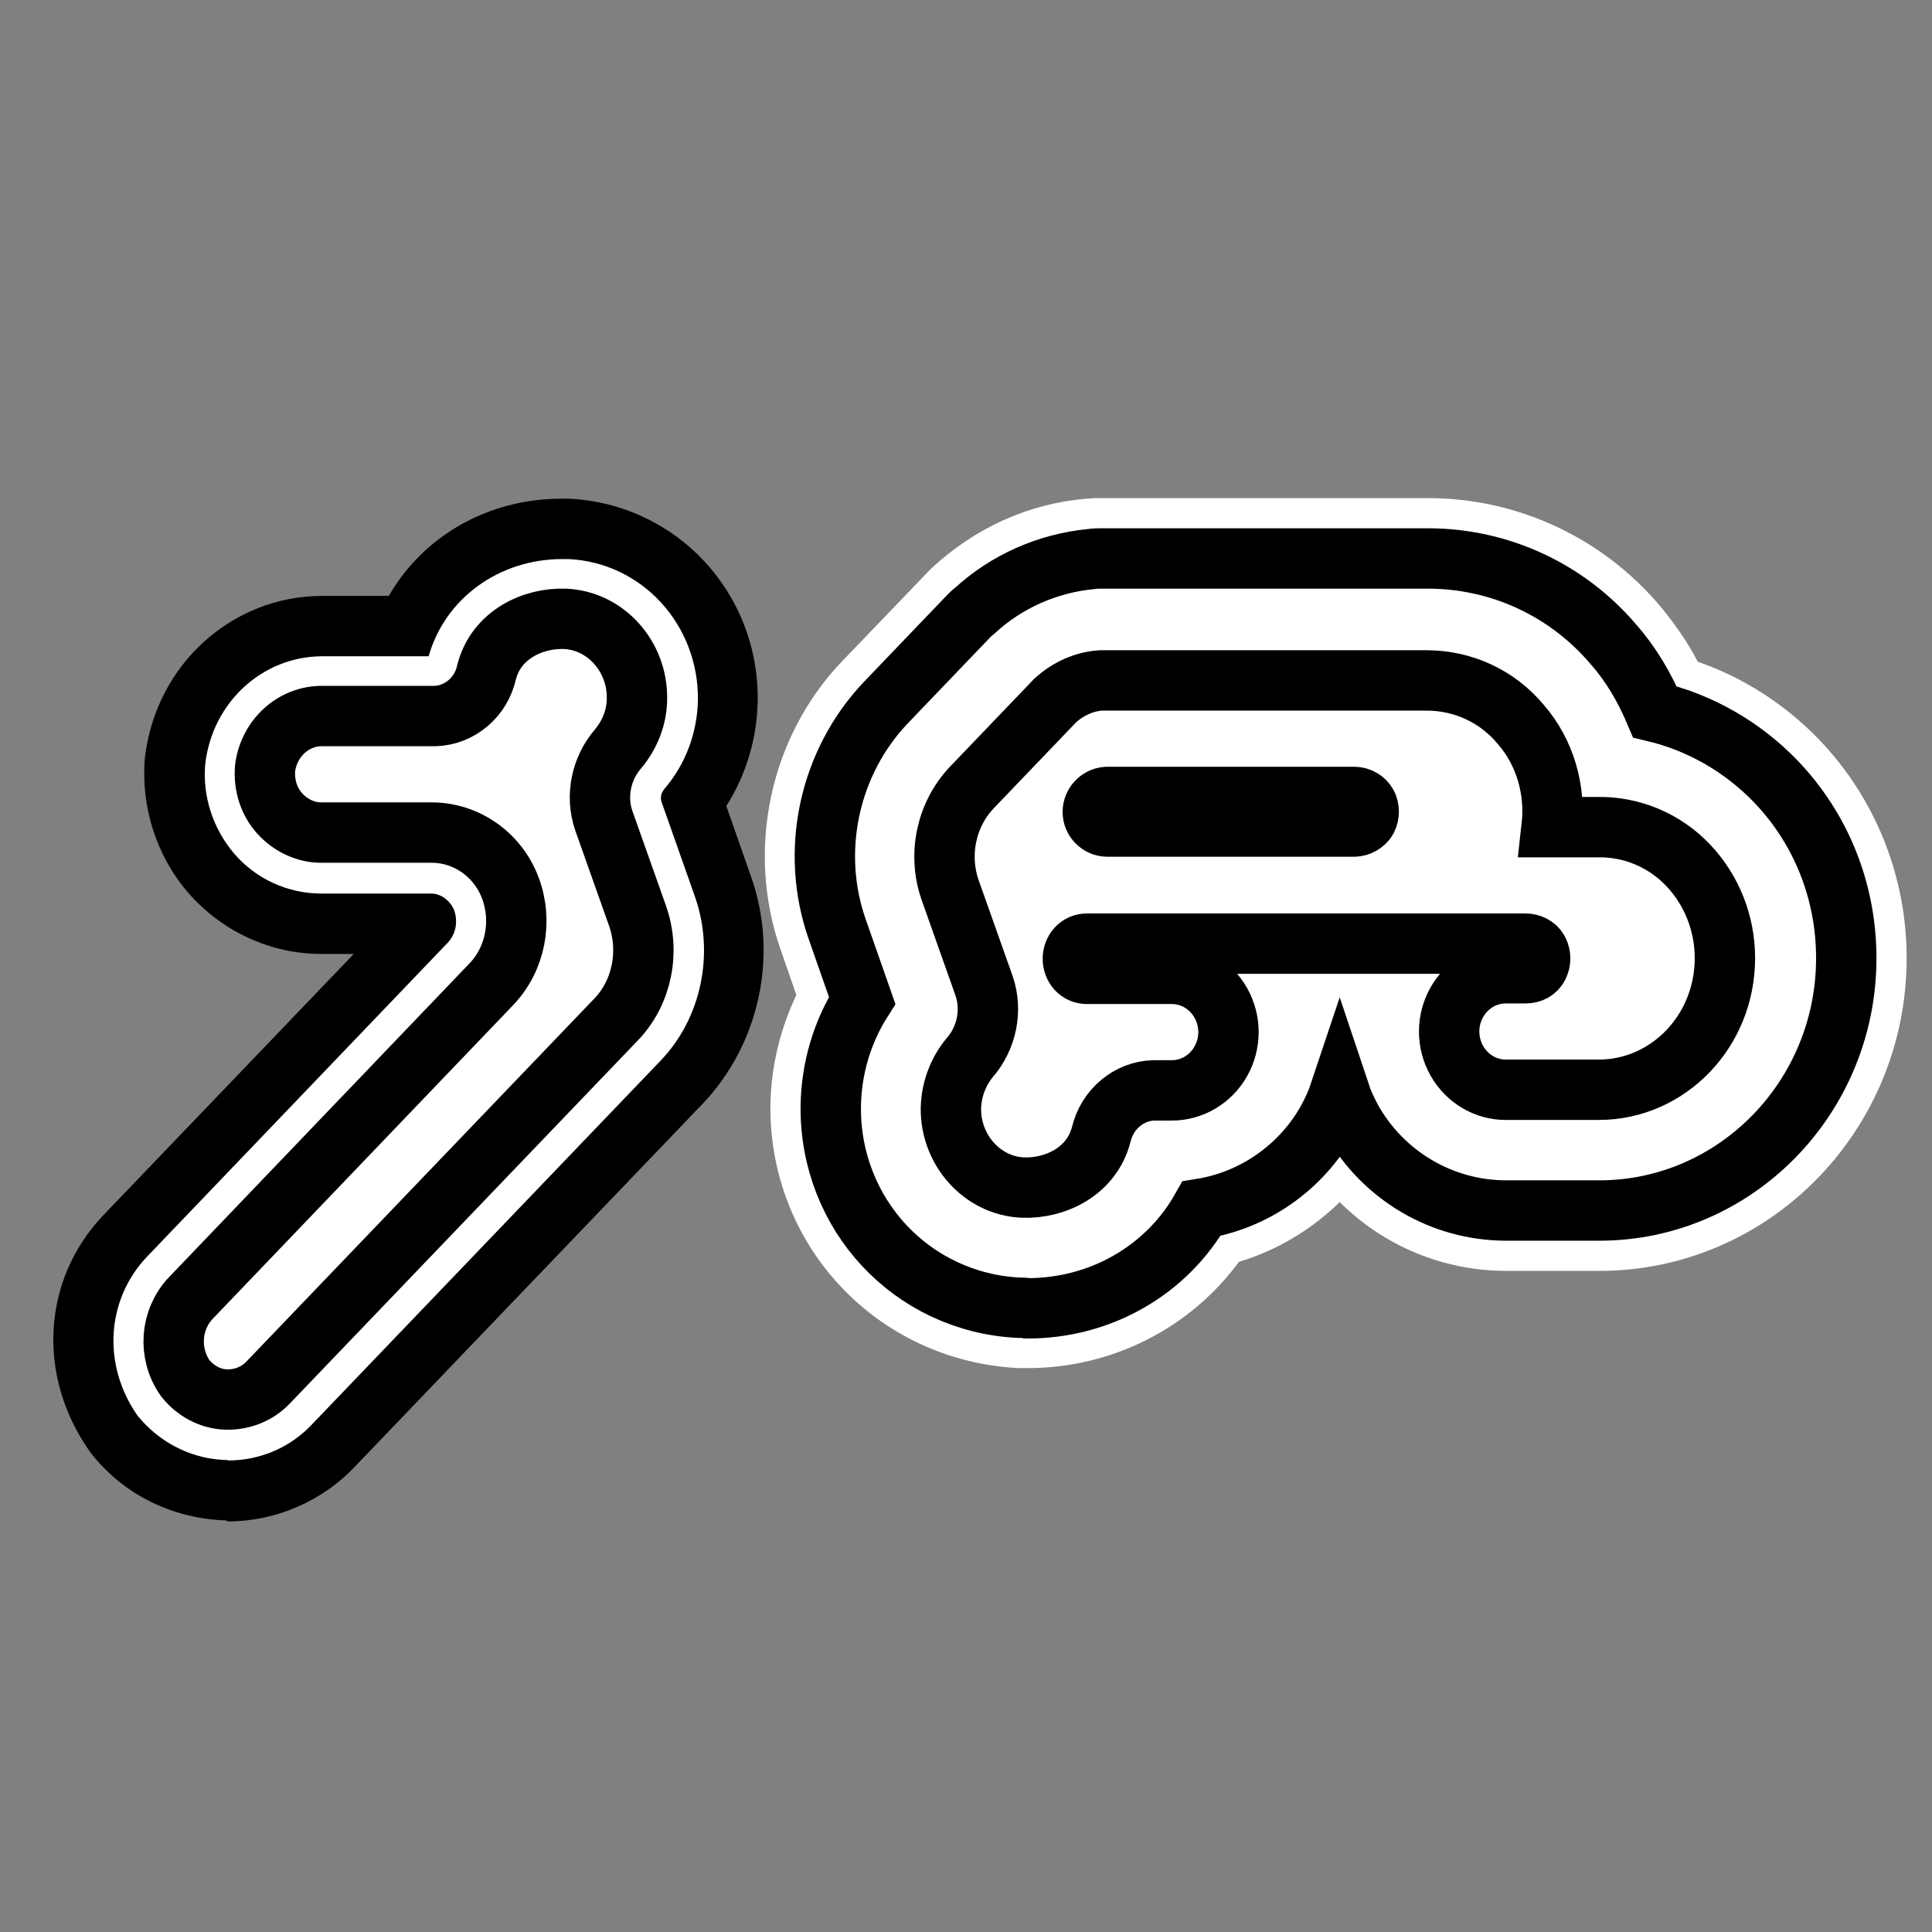
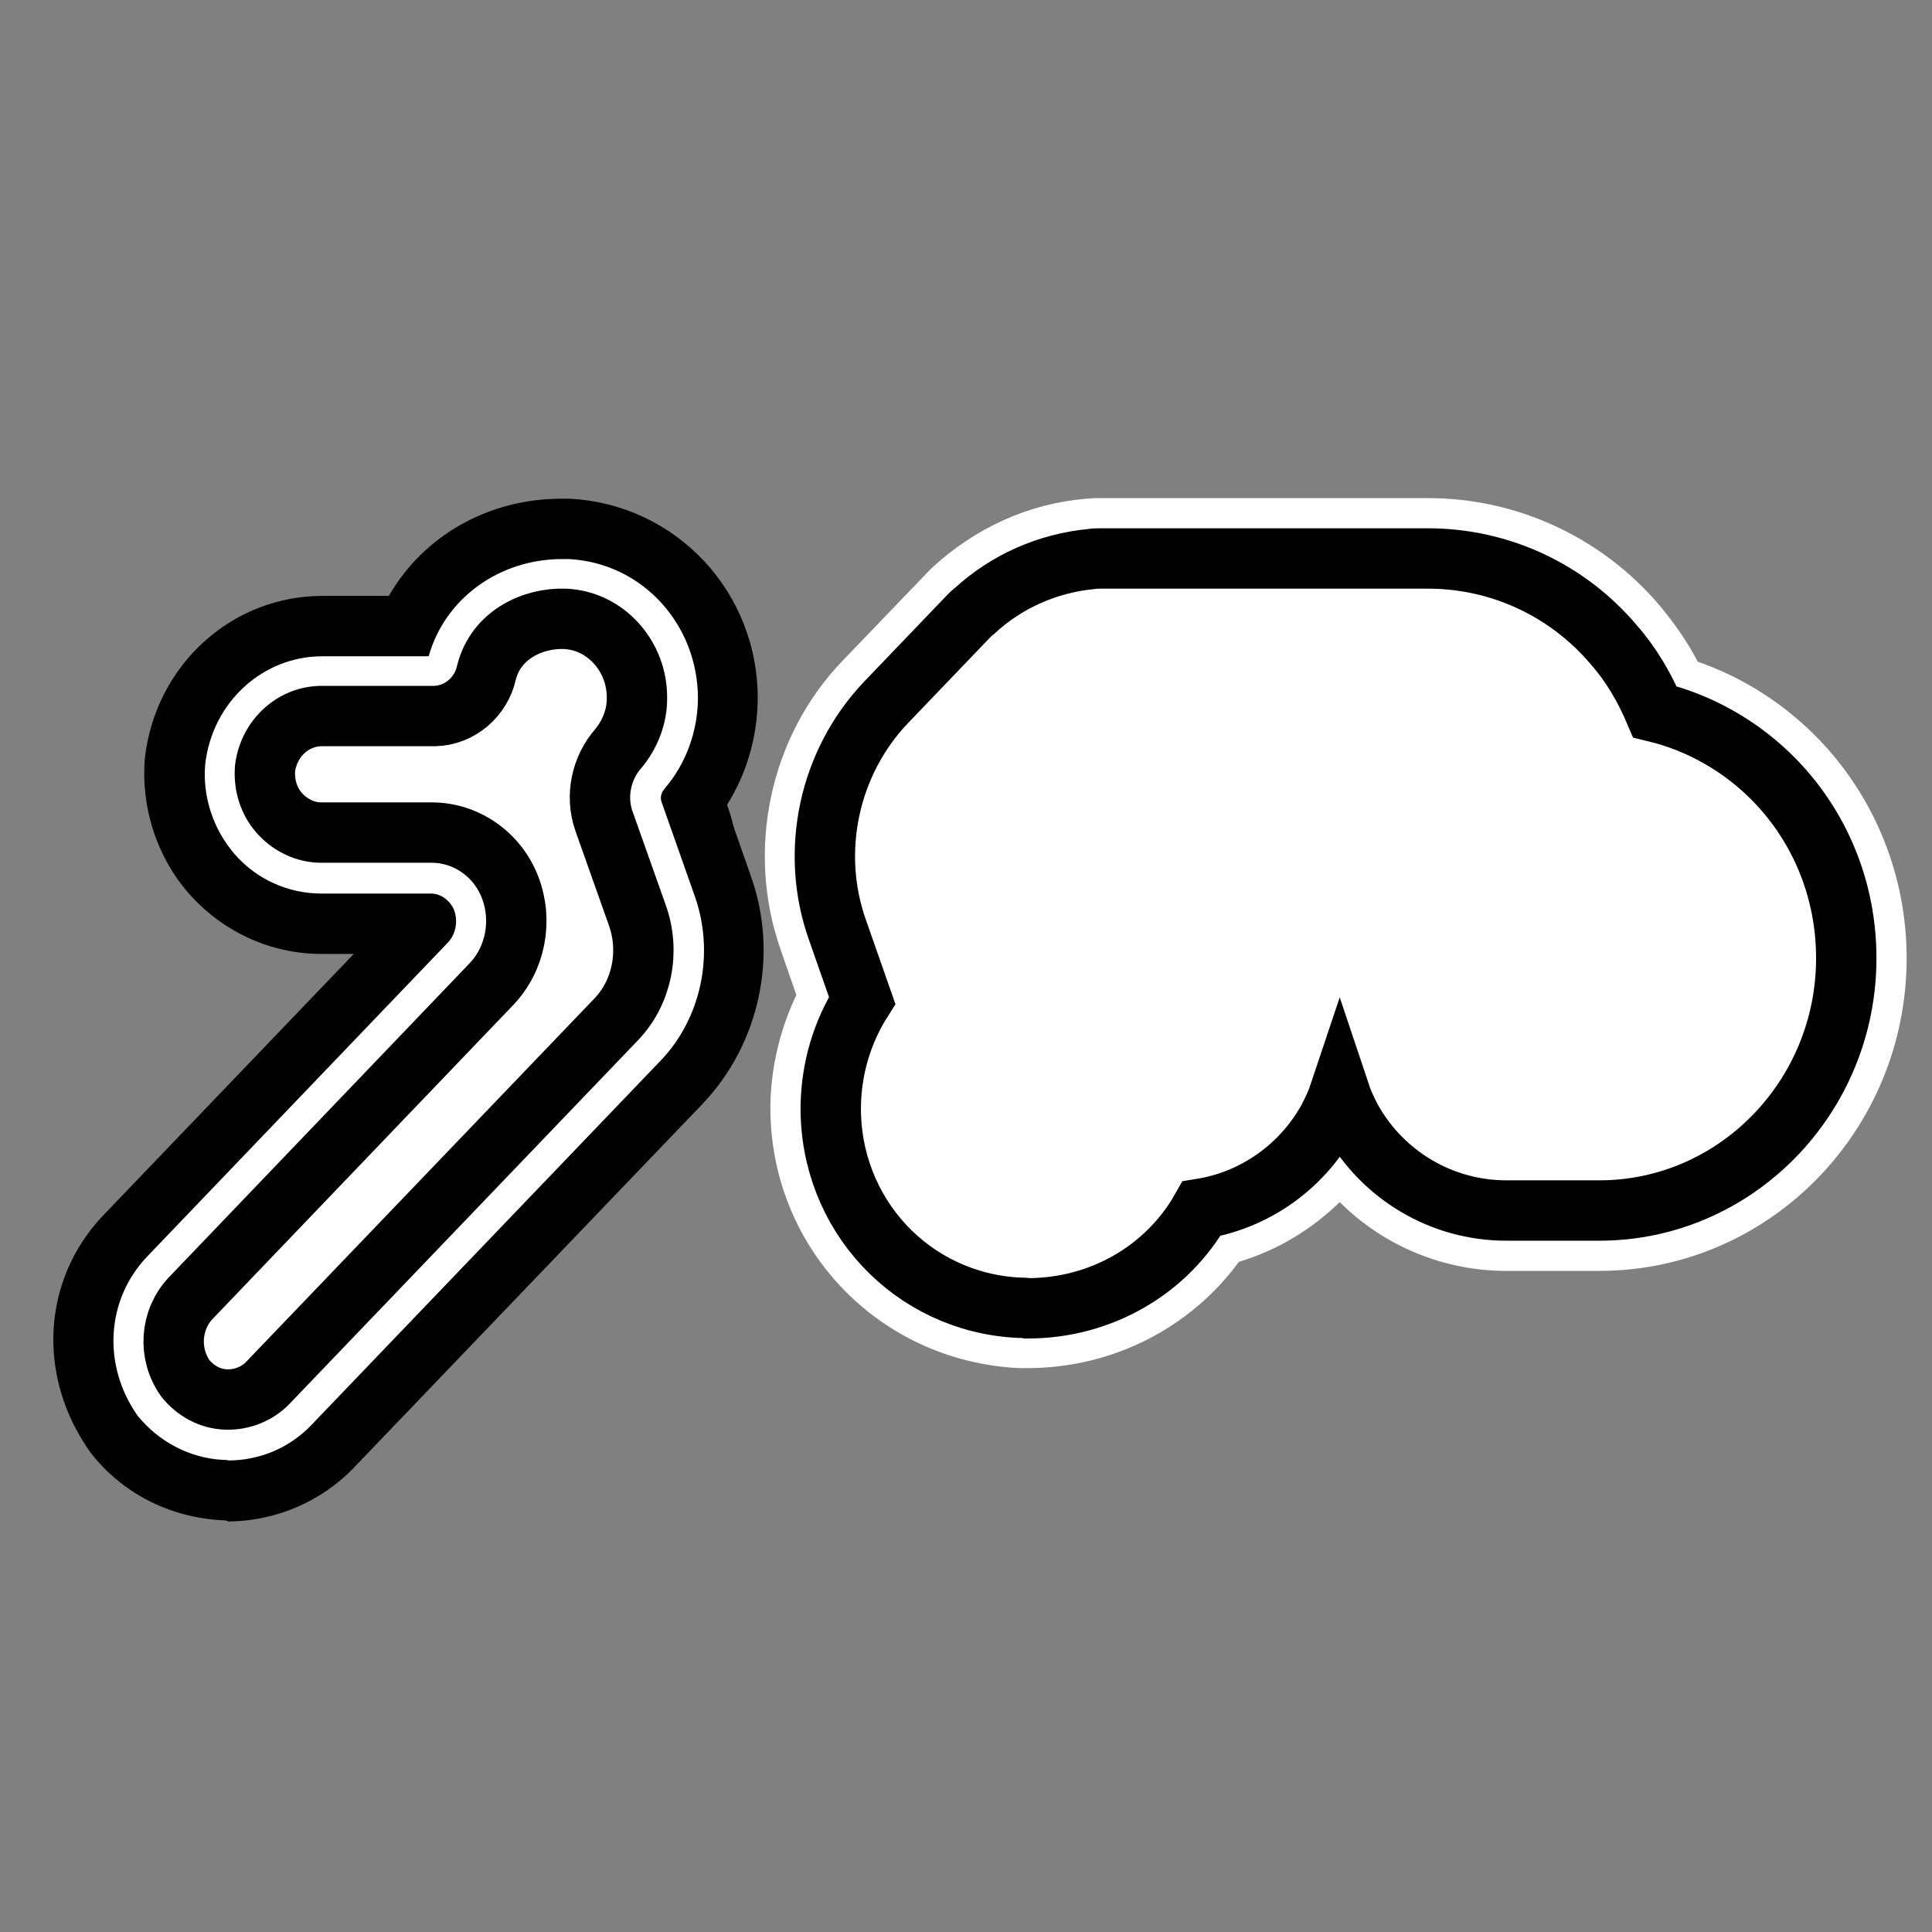
<svg xmlns="http://www.w3.org/2000/svg" version="1.1" id="Layer_1" x="0px" y="0px" viewBox="0 0 32 32" style="enable-background:new 0 0 32 32;" xml:space="preserve">
  <rect x="0" y="0" width="32" height="32" fill="#808080" stroke="none" />
  <style type="text/css">
	.st0{fill:#FFFFFF;}
	.st1{fill:#FFFFFF;stroke:#000000;stroke-miterlimit:10;}
</style>
  <g>
    <path d="M3.67,25.18c-0.87-0.05-1.65-0.45-2.17-1.12c-0.9-1.26-0.8-2.86,0.2-3.92l4.16-4.34H5.32c-0.84,0-1.64-0.37-2.2-1.01   c-0.53-0.61-0.79-1.43-0.72-2.24c0.18-1.54,1.44-2.68,2.94-2.68h1.1C7.01,8.88,8.08,8.26,9.3,8.26h0.13   c1.78,0.09,3.14,1.56,3.12,3.34c-0.01,0.63-0.19,1.23-0.52,1.75l0.41,1.17c0.46,1.3,0.14,2.77-0.8,3.76L5.87,24.3   c-0.54,0.57-1.31,0.9-2.1,0.9C3.78,25.18,3.67,25.18,3.67,25.18z" />
-     <path d="M3.69,24.18c-0.55-0.03-1.06-0.3-1.41-0.73c-0.59-0.84-0.52-1.92,0.15-2.63l4.99-5.21c0.13-0.14,0.17-0.35,0.1-0.54   C7.45,14.91,7.3,14.8,7.14,14.8H5.32c-0.55,0-1.08-0.24-1.44-0.66c-0.35-0.41-0.53-0.95-0.48-1.49c0.12-1.02,0.95-1.78,1.94-1.78   H7.1c0.27-0.96,1.17-1.61,2.21-1.61h0.11c1.21,0.06,2.15,1.08,2.14,2.33c-0.01,0.54-0.2,1.06-0.55,1.47   c-0.06,0.07-0.08,0.15-0.05,0.23l0.55,1.56c0.33,0.94,0.11,2.02-0.58,2.73L5.16,23.6c-0.36,0.38-0.86,0.59-1.38,0.59L3.69,24.18z" />
+     <path d="M3.69,24.18c-0.55-0.03-1.06-0.3-1.41-0.73c-0.59-0.84-0.52-1.92,0.15-2.63l4.99-5.21c0.13-0.14,0.17-0.35,0.1-0.54   C7.45,14.91,7.3,14.8,7.14,14.8H5.32c-0.55,0-1.08-0.24-1.44-0.66c-0.35-0.41-0.53-0.95-0.48-1.49c0.12-1.02,0.95-1.78,1.94-1.78   H7.1c0.27-0.96,1.17-1.61,2.21-1.61h0.11c1.21,0.06,2.15,1.08,2.14,2.33c-0.06,0.07-0.08,0.15-0.05,0.23l0.55,1.56c0.33,0.94,0.11,2.02-0.58,2.73L5.16,23.6c-0.36,0.38-0.86,0.59-1.38,0.59L3.69,24.18z" />
    <path class="st0" d="M3.69,24.18c-0.55-0.03-1.06-0.3-1.41-0.73c-0.59-0.84-0.52-1.92,0.15-2.63l4.99-5.21   c0.13-0.14,0.17-0.35,0.1-0.54C7.45,14.91,7.3,14.8,7.14,14.8H5.32c-0.55,0-1.08-0.24-1.44-0.66c-0.35-0.41-0.53-0.95-0.48-1.49   c0.12-1.02,0.95-1.78,1.94-1.78H7.1c0.27-0.96,1.17-1.61,2.21-1.61c0.02,0,0.09,0,0.11,0c1.21,0.06,2.15,1.08,2.14,2.33   c-0.01,0.54-0.2,1.06-0.55,1.47c-0.06,0.07-0.08,0.15-0.05,0.23l0.55,1.56c0.33,0.94,0.11,2.02-0.58,2.73L5.16,23.6   c-0.36,0.38-0.86,0.59-1.38,0.59C3.77,24.18,3.71,24.18,3.69,24.18z" />
    <path class="st1" d="M10.21,16.88L4.44,22.9c-0.18,0.19-0.44,0.29-0.7,0.28s-0.5-0.14-0.67-0.35c-0.29-0.41-0.25-0.97,0.09-1.33   l4.98-5.2c0.4-0.42,0.52-1.05,0.31-1.6s-0.73-0.91-1.3-0.91H5.32c-0.26,0-0.51-0.12-0.69-0.32c-0.18-0.2-0.26-0.47-0.24-0.74   c0.06-0.5,0.47-0.88,0.96-0.87H7.2c0.41-0.01,0.77-0.31,0.86-0.73c0.16-0.62,0.77-0.9,1.3-0.88c0.67,0.03,1.2,0.62,1.19,1.32   c0,0.31-0.12,0.6-0.31,0.83c-0.28,0.32-0.38,0.78-0.24,1.19l0.56,1.58C10.77,15.77,10.63,16.44,10.21,16.88z" />
    <path class="st0" d="M16.87,22.66c-2.35-0.12-4.13-2.03-4.11-4.35c0.01-0.64,0.16-1.26,0.43-1.83l-0.26-0.75   c-0.58-1.65-0.18-3.53,1.02-4.78c0,0,1.44-1.5,1.47-1.53c0.73-0.68,1.62-1.08,2.57-1.16c0.06,0,0.11-0.01,0.17-0.01h5.49   c1.48,0,2.88,0.65,3.84,1.78c0.24,0.29,0.46,0.6,0.63,0.93c0.75,0.26,1.44,0.7,2.01,1.29c0.93,0.97,1.45,2.26,1.45,3.62   c0,2.86-2.28,5.18-5.09,5.18h-1.54c-1.05,0-2.04-0.42-2.76-1.14c-0.47,0.46-1.04,0.8-1.67,0.99c-0.79,1.08-2.08,1.76-3.5,1.76   C16.99,22.66,16.87,22.66,16.87,22.66z" />
    <path class="st0" d="M16.91,20.66c-1.22-0.06-2.16-1.08-2.15-2.33c0.01-0.55,0.2-1.07,0.55-1.47c0.06-0.07,0.08-0.15,0.05-0.22   l-0.55-1.56c-0.33-0.94-0.11-2.02,0.58-2.73l1.39-1.44c0.41-0.38,0.89-0.59,1.38-0.64h5.49c0.89,0,1.74,0.39,2.32,1.08   c0.33,0.39,0.57,0.86,0.68,1.36c0.76,0.04,1.5,0.38,2.03,0.94c0.57,0.6,0.89,1.39,0.89,2.23c0,1.75-1.39,3.18-3.09,3.18h-1.54   c-0.7,0-1.34-0.38-1.69-0.99c-0.25-0.44-0.31-0.96-0.2-1.44H21.3c0.11,0.48,0.05,1-0.2,1.44c-0.34,0.61-0.98,0.99-1.67,0.99h-0.21   c-0.27,0.96-1.17,1.61-2.21,1.61L16.91,20.66z" />
    <path class="st1" d="M16.87,21.66c-1.77-0.09-3.13-1.55-3.11-3.34c0.01-0.63,0.19-1.23,0.52-1.75l-0.41-1.17   c-0.46-1.3-0.14-2.77,0.8-3.76l1.38-1.44c0.03-0.03,0.06-0.06,0.09-0.08c0.53-0.49,1.21-0.79,1.93-0.86   c0.06-0.01,0.12-0.01,0.18-0.01h5.4c1.19,0,2.31,0.52,3.08,1.43c0.29,0.33,0.51,0.71,0.68,1.11c0.75,0.18,1.45,0.58,2,1.15   c0.75,0.78,1.17,1.82,1.17,2.93c0,2.31-1.84,4.18-4.09,4.18h-1.54c-1.07,0-2.04-0.58-2.56-1.5c-0.08-0.15-0.15-0.3-0.2-0.45   c-0.05,0.15-0.12,0.3-0.2,0.45c-0.44,0.79-1.22,1.33-2.09,1.47c-0.57,1.01-1.66,1.65-2.88,1.65l0,0   C16.98,21.66,16.9,21.66,16.87,21.66z" />
-     <path class="st1" d="M27.96,14.33c0.39,0.41,0.61,0.96,0.61,1.54c0,1.21-0.94,2.18-2.09,2.18h-1.54c-0.33,0-0.64-0.18-0.81-0.48   s-0.17-0.67,0-0.97s0.48-0.48,0.81-0.48h0.33c0.09,0,0.17-0.04,0.21-0.12c0.04-0.08,0.04-0.17,0-0.25s-0.13-0.12-0.21-0.12H18   c-0.13,0-0.23,0.11-0.23,0.25s0.1,0.25,0.23,0.25h1.41c0.33,0,0.64,0.18,0.81,0.48s0.17,0.67,0,0.97s-0.48,0.48-0.81,0.48h-0.3   c-0.41,0.01-0.77,0.31-0.87,0.73c-0.16,0.62-0.77,0.9-1.3,0.88c-0.67-0.03-1.2-0.62-1.19-1.32c0.01-0.31,0.12-0.6,0.31-0.83   c0.28-0.32,0.38-0.78,0.24-1.19l-0.56-1.58c-0.21-0.59-0.07-1.26,0.36-1.71l1.38-1.44c0.21-0.19,0.47-0.31,0.75-0.33h5.4   c0.6,0,1.17,0.26,1.56,0.73c0.4,0.46,0.58,1.08,0.51,1.7h0.76C27.03,13.69,27.57,13.92,27.96,14.33z M22.64,13.57   c0.04-0.08,0.04-0.18,0-0.25s-0.12-0.12-0.21-0.12h-4.1c-0.13,0.01-0.23,0.12-0.23,0.25s0.11,0.24,0.24,0.24h4.09   C22.51,13.69,22.6,13.64,22.64,13.57z" />
  </g>
</svg>